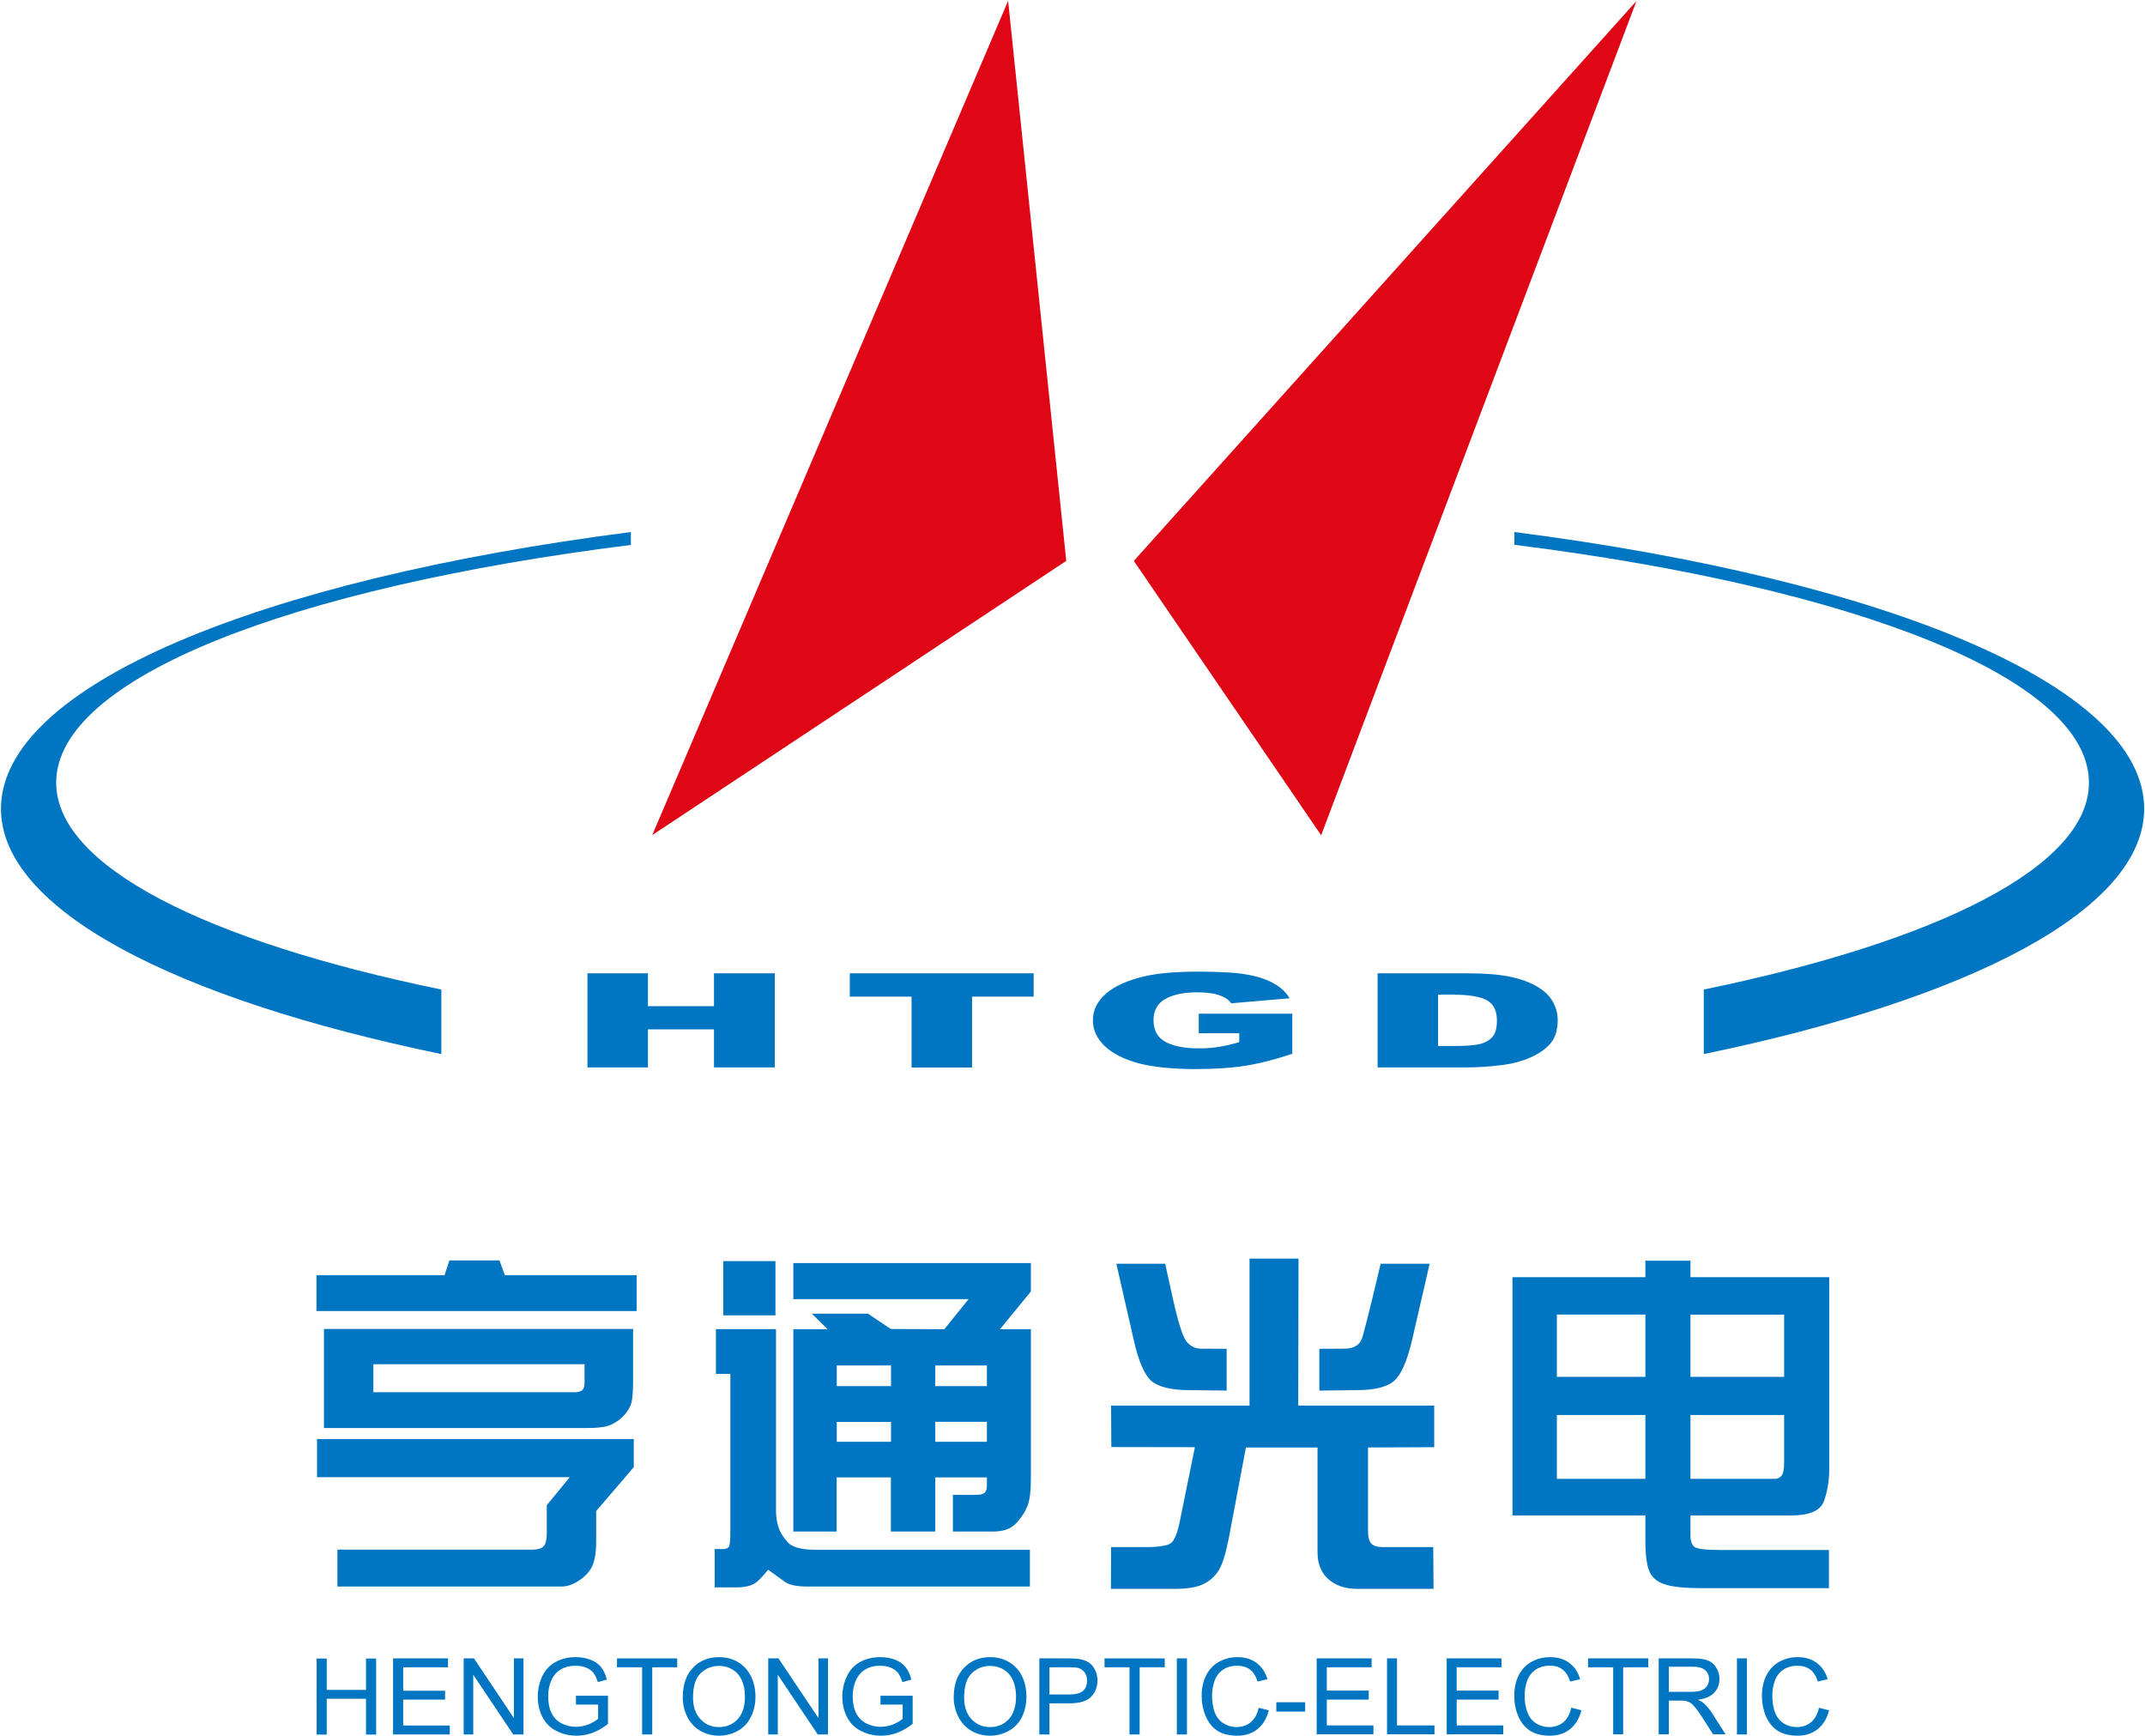
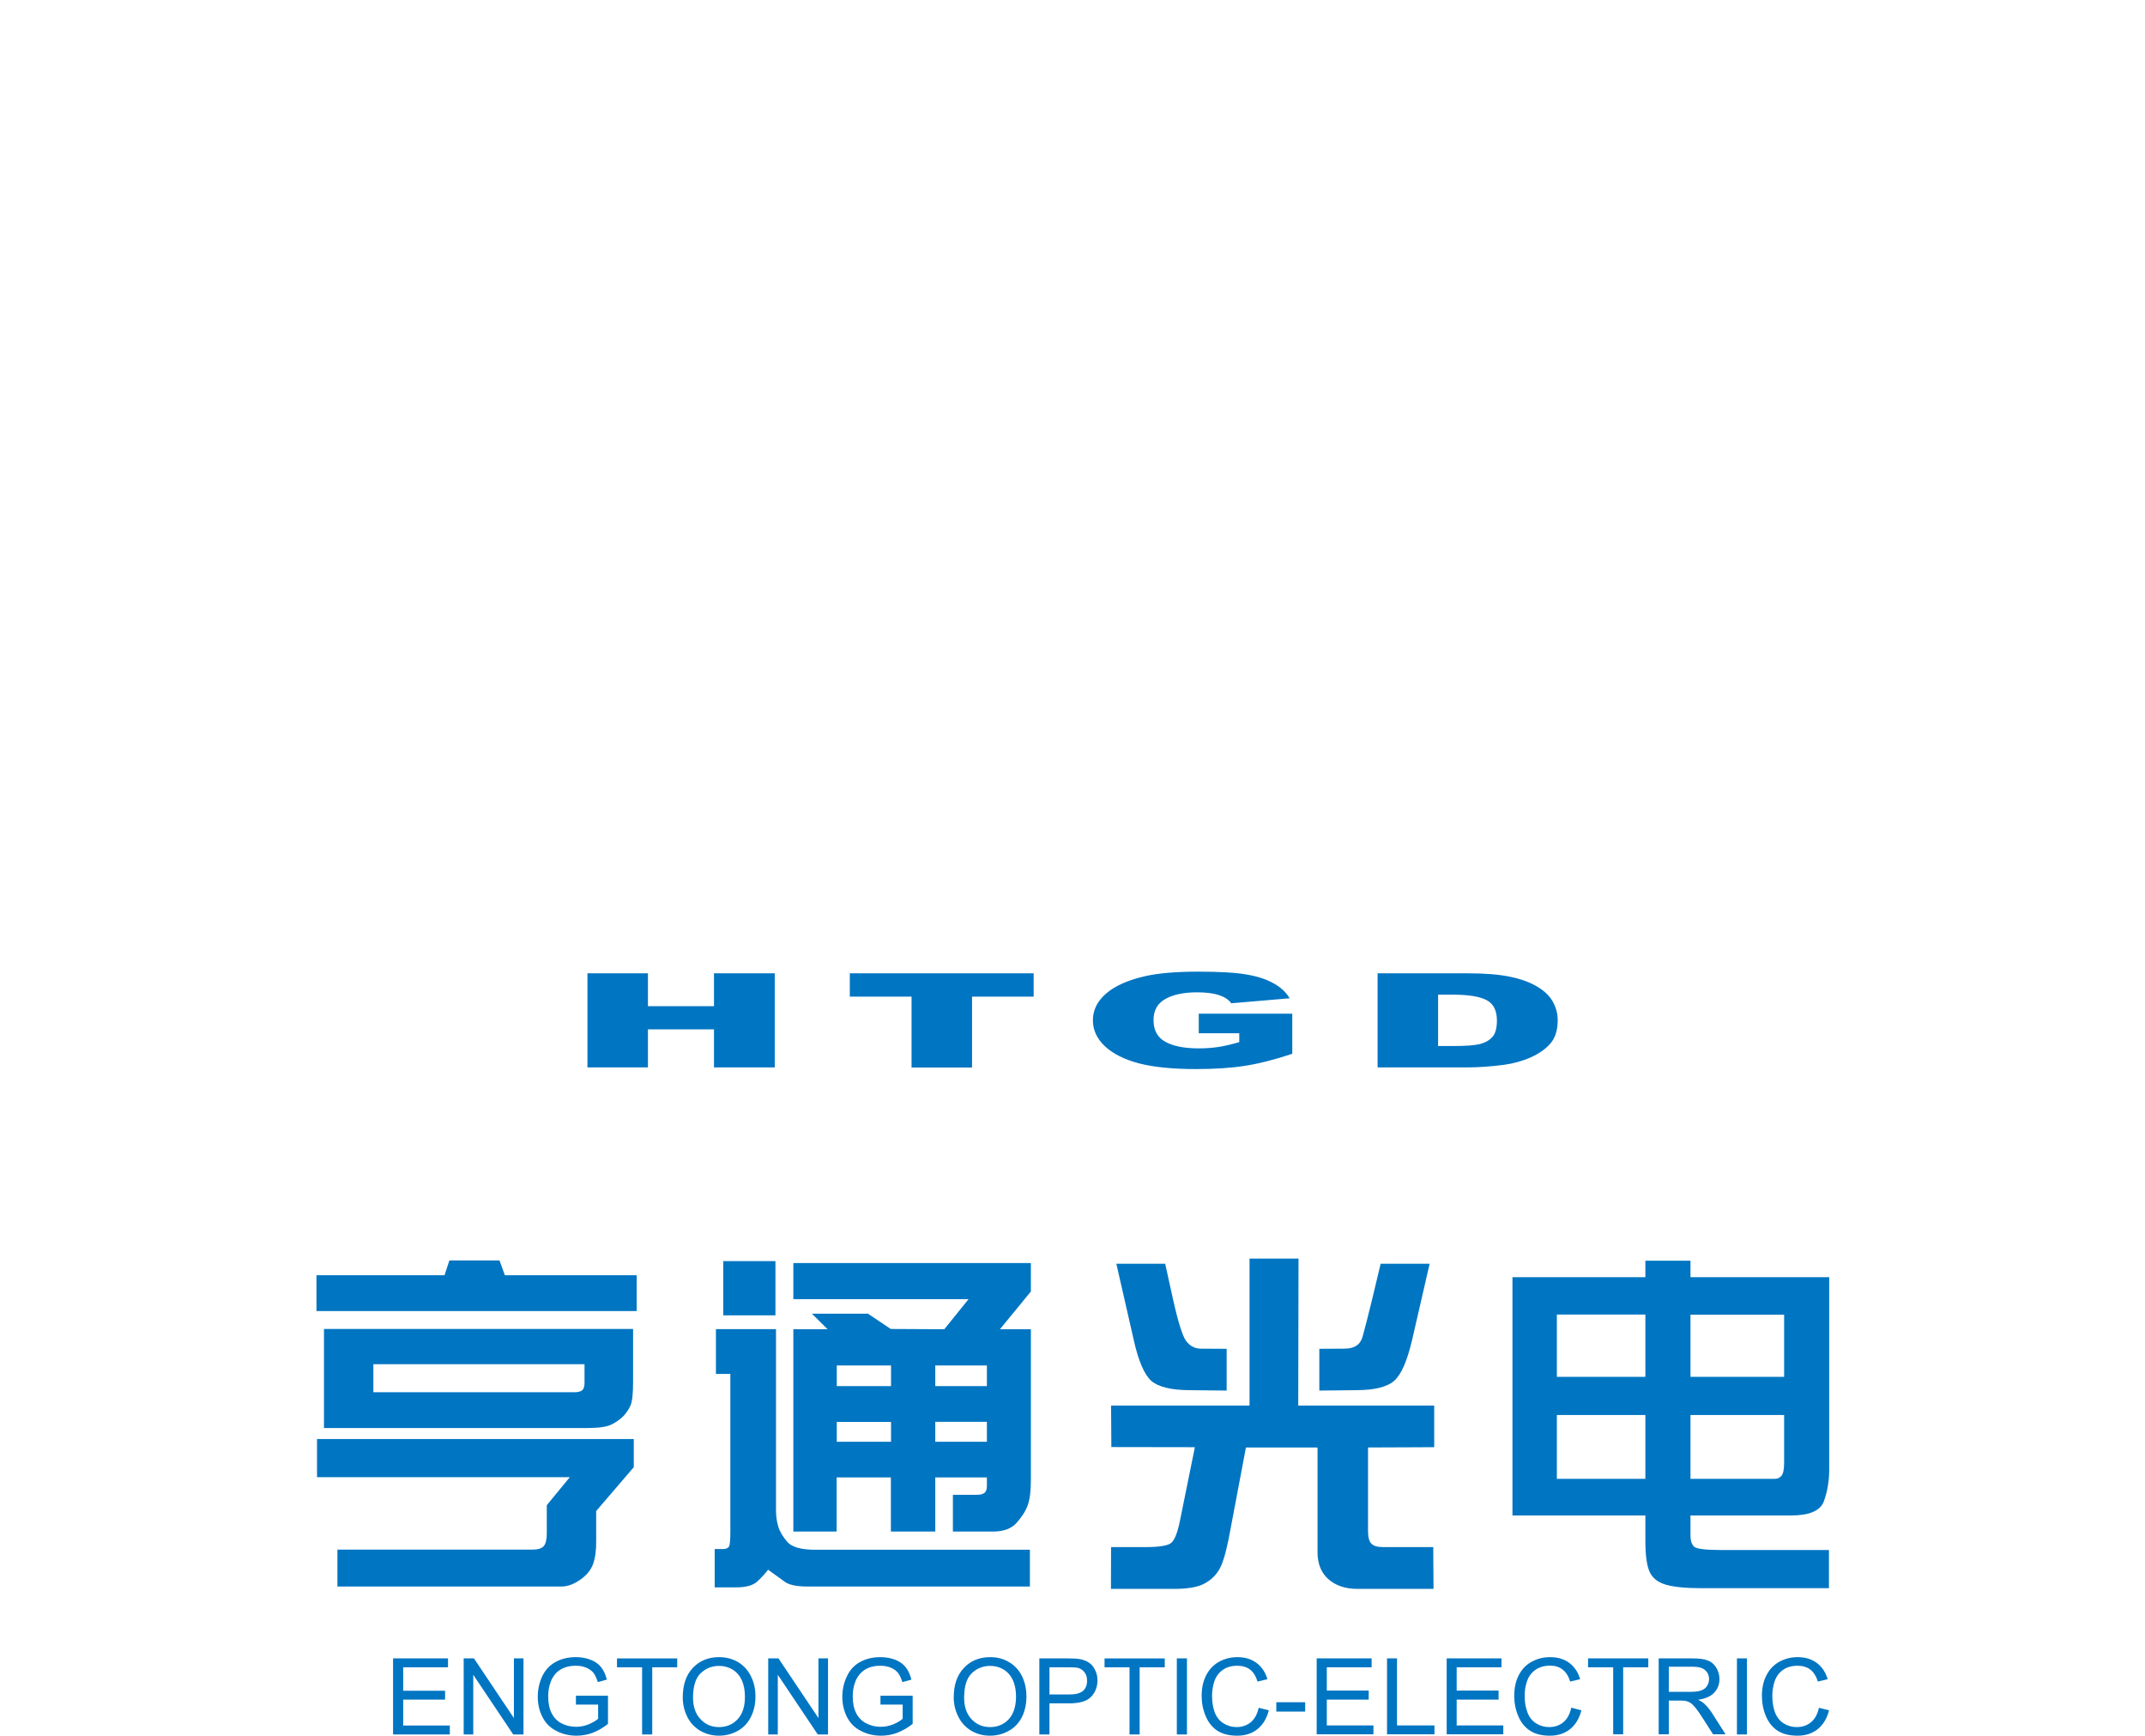
<svg xmlns="http://www.w3.org/2000/svg" version="1.2" viewBox="0 0 1546 1251" width="1546" height="1251">
  <style>.a{fill:#0075c2}.b{fill:#df0615}</style>
  <path fill-rule="evenodd" class="a" d="m423.4 701.4h43.6v23.7h47.6v-23.7h43.8v67.8h-43.8v-27.4h-47.6v27.4h-43.6zm189.1 0h132.5v16.8h-44.4v51.1h-43.6v-51.1h-44.5zm251.5 43.2v-14.1h67.4v28.9q-19.3 6.4-34.3 8.7-14.8 2.3-35.2 2.3-25.1 0-41-4.1-15.8-4.2-24.5-12.3-8.7-8.2-8.7-18.7 0-11.1 9.5-19.3 9.6-8.3 28-12.5 14.3-3.3 38.5-3.3 23.4 0 35 2.1 11.6 2 19.2 6.3 7.7 4.2 11.6 10.8l-42.1 3.6q-2.6-3.8-8.8-5.9-6.2-2-15.8-2-14.3 0-22.9 4.8-8.5 4.8-8.5 15.2 0 11 8.6 15.7 8.6 4.7 24 4.7 7.4 0 14-1 6.6-1 15.2-3.5v-6.4zm128.9-43.2h64.7q19.2 0 30.9 2.5 11.9 2.5 19.6 7.2 7.7 4.6 11.1 10.8 3.5 6.2 3.5 13.2 0 10.8-5.2 16.8-5.1 6-14.3 10.1-9.1 4-19.6 5.4-14.3 1.8-26 1.8h-64.7zm43.6 15.4v37h10.6q13.7 0 19.5-1.4 5.8-1.5 9-5.1 3.3-3.6 3.3-11.8 0-10.8-7.3-14.7-7.3-4-24.3-4z" />
-   <path fill-rule="evenodd" class="b" d="m817.2 404.2l135 197.7 227.3-601.2zm-90.6-403.6l-256.5 601.2 298.4-197.6z" />
-   <path fill-rule="evenodd" class="a" d="m1228 713.1c169.1-34.9 277.6-88.7 277.6-149.1 0-75.4-169.1-140.6-414.1-171.4v-9.2c267.7 34.4 453.9 110.7 453.9 199.4 0 72.7-125 137-317.4 176.8zm-773.3-320.4c-245.1 30.7-414.2 95.9-414.2 171.3 0 60.4 108.5 114.3 277.6 149.1v46.5c-192.4-39.8-317.4-104.1-317.4-176.8 0-88.6 186.3-165 454-199.4zm-226.5 857.3v-54.8h7.3v22.6h28.3v-22.6h7.3v54.8h-7.3v-25.8h-28.3v25.8z" />
  <path fill-rule="evenodd" class="a" d="m283.3 1249.9v-54.8h39.6v6.4h-32.3v16.9h30.2v6.4h-30.2v18.7h33.6v6.4zm50.9 0v-54.8h7.4l28.8 43v-43h6.9v54.8h-7.4l-28.8-43v43zm80.9-21.5v-6.4h23.1v20.3q-5.3 4.2-11 6.4-5.7 2.1-11.6 2.1-8.1 0-14.7-3.5c-4.4-2.2-7.7-5.6-9.9-9.9q-3.4-6.6-3.4-14.6 0-8 3.3-15 3.4-6.9 9.7-10.2 6.2-3.4 14.4-3.4 5.9 0 10.7 1.9 4.9 1.9 7.6 5.4 2.7 3.4 4.1 8.9l-6.5 1.8q-1.3-4.1-3.1-6.6c-1.2-1.5-2.9-2.8-5.2-3.8q-3.4-1.4-7.5-1.4-5 0-8.6 1.5-3.6 1.5-5.9 4-2.2 2.5-3.4 5.4-2.1 5.1-2.1 11.1 0 7.3 2.5 12.2 2.5 5 7.3 7.4 4.8 2.4 10.3 2.4 4.7 0 9.1-1.8c3-1.3 5.3-2.6 6.8-4v-10.2zm47.7 21.5v-48.4h-18.1v-6.4h43.4v6.4h-18v48.4zm29.3-26.7q0-13.6 7.3-21.3 7.3-7.7 18.9-7.7 7.6 0 13.7 3.6 6 3.6 9.2 10.1 3.3 6.5 3.3 14.7 0 8.3-3.4 14.9-3.4 6.6-9.5 9.9-6.2 3.4-13.4 3.4c-5.1 0-9.7-1.3-13.8-3.7q-6.1-3.8-9.2-10.2-3.1-6.5-3.1-13.7zm7.4 0.2q0 9.8 5.4 15.5 5.3 5.7 13.3 5.7 8.2 0 13.5-5.7 5.3-5.8 5.2-16.3 0-6.7-2.2-11.7-2.3-5-6.6-7.7-4.4-2.7-9.8-2.7-7.7 0-13.2 5.2-5.6 5.3-5.6 17.7zm54.2 26.5v-54.8h7.4l28.8 43v-43h6.9v54.8h-7.4l-28.8-43v43zm80.9-21.5v-6.4h23.2v20.3q-5.4 4.2-11.1 6.4-5.6 2.1-11.6 2.1-8.1 0-14.7-3.5c-4.4-2.2-7.7-5.6-9.9-9.9q-3.4-6.6-3.4-14.6 0-8 3.4-15 3.3-6.9 9.6-10.2 6.2-3.4 14.4-3.4 5.9 0 10.8 1.9 4.8 1.9 7.5 5.4 2.7 3.4 4.1 8.9l-6.5 1.8q-1.3-4.1-3.1-6.6c-1.2-1.5-2.9-2.8-5.2-3.8q-3.4-1.4-7.5-1.4-5 0-8.6 1.5-3.6 1.5-5.8 4-2.3 2.5-3.5 5.4-2.1 5.1-2.1 11.1 0 7.3 2.5 12.2 2.6 5 7.4 7.4 4.8 2.4 10.2 2.4 4.7 0 9.2-1.8 4.4-1.9 6.7-4v-10.2zm52.8-5.2q0-13.6 7.4-21.3 7.3-7.7 18.9-7.7 7.6 0 13.6 3.6 6.1 3.6 9.3 10.1 3.2 6.5 3.2 14.7 0 8.3-3.3 14.9-3.4 6.6-9.6 9.9-6.1 3.4-13.3 3.4-7.7 0-13.8-3.7-6.1-3.8-9.2-10.2-3.2-6.5-3.2-13.7zm7.5 0.2q0 9.8 5.3 15.5 5.4 5.7 13.4 5.7c5.5 0 9.9-1.9 13.5-5.7q5.2-5.8 5.2-16.3 0-6.7-2.2-11.7-2.3-5-6.6-7.7-4.4-2.7-9.8-2.7-7.7 0-13.2 5.2-5.6 5.3-5.6 17.7zm54.2 26.5v-54.8h20.7q5.5 0 8.4 0.5c2.7 0.5 4.9 1.3 6.7 2.6 1.9 1.2 3.3 3 4.4 5.3q1.7 3.3 1.7 7.4 0 7-4.5 11.8-4.4 4.8-16 4.8h-14.1v22.4zm7.3-28.8h14.2q7 0 10-2.6 2.9-2.6 2.9-7.4c0-2.2-0.5-4.2-1.7-5.8-1.2-1.7-2.7-2.7-4.6-3.3q-1.8-0.5-6.7-0.5h-14.1zm57.7 28.8v-48.4h-18v-6.4h43.4v6.4h-18.1v48.4zm41.4-54.8v54.8h-7.3v-54.8zm51.7 35.6l7.3 1.8q-2.3 8.9-8.2 13.6-5.9 4.7-14.5 4.7-8.8 0-14.4-3.6-5.5-3.6-8.4-10.5-2.9-6.8-2.9-14.6 0-8.6 3.3-14.9c2.2-4.3 5.3-7.5 9.3-9.7q6-3.3 13.2-3.3 8.2 0 13.8 4.2 5.6 4.2 7.8 11.7l-7.1 1.7q-1.9-6-5.5-8.7-3.6-2.7-9.1-2.7-6.3 0-10.5 3-4.2 3-6 8.1-1.7 5.1-1.7 10.5 0 7 2 12.2 2.1 5.2 6.4 7.8c2.8 1.7 5.9 2.6 9.2 2.6q6.1 0 10.3-3.5 4.2-3.5 5.7-10.4zm12.7-4h20.8v6.7h-20.8zm29.1 23.1v-54.7h39.6v6.4h-32.3v16.8h30.2v6.5h-30.2v18.6h33.6v6.4zm50.7 0v-54.7h7.2v48.3h27v6.4zm43 0v-54.7h39.5v6.4h-32.3v16.8h30.2v6.5h-30.2v18.6h33.6v6.4zm89.8-19.2l7.3 1.9q-2.3 8.9-8.2 13.6-5.9 4.7-14.5 4.7-8.8 0-14.3-3.6-5.6-3.6-8.5-10.5-2.9-6.8-2.9-14.6 0-8.6 3.3-15c2.2-4.2 5.3-7.5 9.3-9.6q6-3.3 13.2-3.3 8.3 0 13.8 4.1 5.7 4.2 7.9 11.8l-7.2 1.7c-1.2-4-3.1-6.9-5.5-8.7q-3.6-2.8-9.1-2.8-6.3 0.1-10.5 3.1-4.2 3-6 8.1-1.7 5.1-1.7 10.5 0 7 2.1 12.2 2 5.2 6.3 7.8c2.8 1.7 5.9 2.6 9.2 2.6q6.1 0 10.3-3.5 4.2-3.5 5.7-10.5zm30.2 19.2v-48.3h-18.1v-6.4h43.4v6.4h-18.1v48.3zm32.8 0v-54.7h24.3q7.3 0 11.1 1.5 3.8 1.4 6.1 5.2 2.3 3.7 2.3 8.2 0 5.8-3.8 9.8-3.7 4-11.6 5.1 2.9 1.4 4.3 2.7 3.2 2.9 6 7.3l9.5 14.9h-9l-7.3-11.4q-3.1-4.9-5.2-7.5-2.1-2.6-3.7-3.7-1.6-1-3.3-1.4-1.2-0.3-4-0.3h-8.4v24.3zm7.3-30.6h15.6q5 0 7.7-1 2.9-1 4.3-3.3 1.4-2.2 1.4-4.9 0-3.9-2.8-6.4-2.8-2.5-8.8-2.5h-17.4zm56.3-24.1v54.8h-7.2v-54.8zm51.9 35.6l7.3 1.8q-2.3 8.9-8.2 13.6-5.9 4.7-14.5 4.7-8.8 0-14.4-3.6-5.5-3.6-8.4-10.4-2.9-6.9-2.9-14.7 0-8.6 3.3-14.9c2.2-4.3 5.3-7.5 9.3-9.7q6-3.3 13.2-3.3 8.2 0 13.8 4.2 5.6 4.2 7.8 11.7l-7.1 1.7c-1.2-4-3.1-6.9-5.5-8.7q-3.6-2.7-9.1-2.7-6.3 0-10.5 3-4.2 3-6 8.1-1.7 5.1-1.7 10.5 0 7 2 12.2 2.1 5.2 6.3 7.8c2.9 1.8 6 2.6 9.3 2.6q6.1 0 10.3-3.5 4.2-3.5 5.7-10.4zm-1082.5-166.2v-27.5h228.3v20.3l-27.1 31.6v21.6q0.1 10-2.2 16.5-2.4 6.6-9.3 11.4c-4.7 3.3-9.2 4.9-13.5 4.9h-161.5v-26.6h140.6q5.9 0 8.1-2.5c1.5-1.7 2.2-4.8 2.2-9.2v-20.3l16.6-20.2zm5-35.4v-71.4h222.8v38c0 8.5-0.6 14.2-1.8 17-1.2 2.8-3 5.5-5.3 7.9q-3.6 3.6-8.6 6c-3.4 1.7-9.3 2.5-17.8 2.5zm35.6-46v20.2h145c2.5 0 4.4-0.5 5.5-1.4 1.1-1 1.7-2.7 1.7-5.2v-13.6zm51.3-64.1l3.5-10.7h36.1l3.9 10.7h95v25.8h-230.8v-25.8z" />
  <path fill-rule="evenodd" class="a" d="m743 930.7l-22.3 27.2h22.3v108.7q0 11.9-2.3 18.2-2.3 6.3-8 12.6c-3.7 4.2-9.4 6.3-17 6.3h-28.9v-26.5h17.1c2.6 0 4.5-0.4 5.7-1.4q1.7-1.4 1.7-5.1v-6h-37.2v39h-32v-39h-39.1v39h-31.2v-145.8h24.7l-11.3-11.2h40.4l16.4 11 38.6 0.2 17.5-21.7h-126.3v-26h171.2zm-0.7 186.1v26.5h-160.5c-8.2 0-13.9-1.3-17.1-4.1l-11.1-8q-3.3 4.3-7.8 8.5-4.6 4.2-15.1 4.2h-15.6v-27.6h6.1c2 0 3.3-0.6 4.1-1.6 0.8-1.2 1.1-4.9 1.1-11.3v-113.3h-10.4v-32.3h43.3v130.7q0 6 1.6 11.5c1.1 3.7 3.3 7.4 6.6 11.2 3.3 3.7 9.9 5.6 20 5.6zm-139.2-117.9h39.1v-14.9h-39.1zm71 0h37.2v-14.9h-37.2zm0 40.1h37.2v-14.4h-37.2zm-115.2-91.1h-37.6v-39.1h37.6zm44.2 91.1h39.1v-14.3h-39.1zm297.5-26.1v-105.9h35.3l-0.2 105.9h98v30l-47.7 0.2v60.2q0 6.8 2.5 9.2 2.5 2.4 8.2 2.4h36.3l0.2 30.1h-55c-8.6 0-15.5-2.4-20.8-7q-7.8-7-7.8-19.4v-75.5h-51.6l-12.4 65.6c-2.3 11.4-4.7 19.3-7.5 23.4q-4.1 6.3-11.1 9.6c-4.6 2.2-11.5 3.3-20.6 3.3h-45.7l0.1-30.1h24.5q15.1 0 18.8-3c2.4-2 4.5-7.1 6.2-15.3l10.9-53.7-60.2-0.1-0.2-29.9zm-60.8-102.2l5.2 23.6q5.9 26.9 10 32.2 4.2 5.4 10.6 5.4l18.5 0.1v30.1l-27.2-0.3c-12.8-0.1-21.9-2.3-27-6.6-5-4.4-9.3-14.1-12.7-29.3l-12.6-55.2zm155.3 0h35.3l-12.7 55.2c-3.6 15.2-7.9 24.9-13 29.3q-7.6 6.5-26.7 6.6l-27.1 0.3v-30.1l18.2-0.1c7.1 0 11.4-2.9 13-8.7q2.4-8.6 6.8-26.6zm95 9.7h95.8v-11.9h32.5v11.9h100v138.3c0 8.8-1.4 16.6-3.9 23.3-2.6 6.8-10.5 10.1-23.7 10.1h-72.4v14.8q0 4.8 2.4 7.5 2.4 2.6 19.6 2.6h77.8v27.5h-92.2q-16.5 0-25.3-2.5-8.8-2.6-11.8-9.4-3-6.8-3-22.1v-18.4h-95.8zm95.8 26.9h-63.8v44.9h63.8zm0 72.4h-63.8v46h63.8zm100 0h-67.5v46h60.8q2.9 0 4.8-2.2c1.2-1.4 1.9-4.5 1.9-9.4zm0-72.3h-67.5v44.8h67.5z" />
</svg>